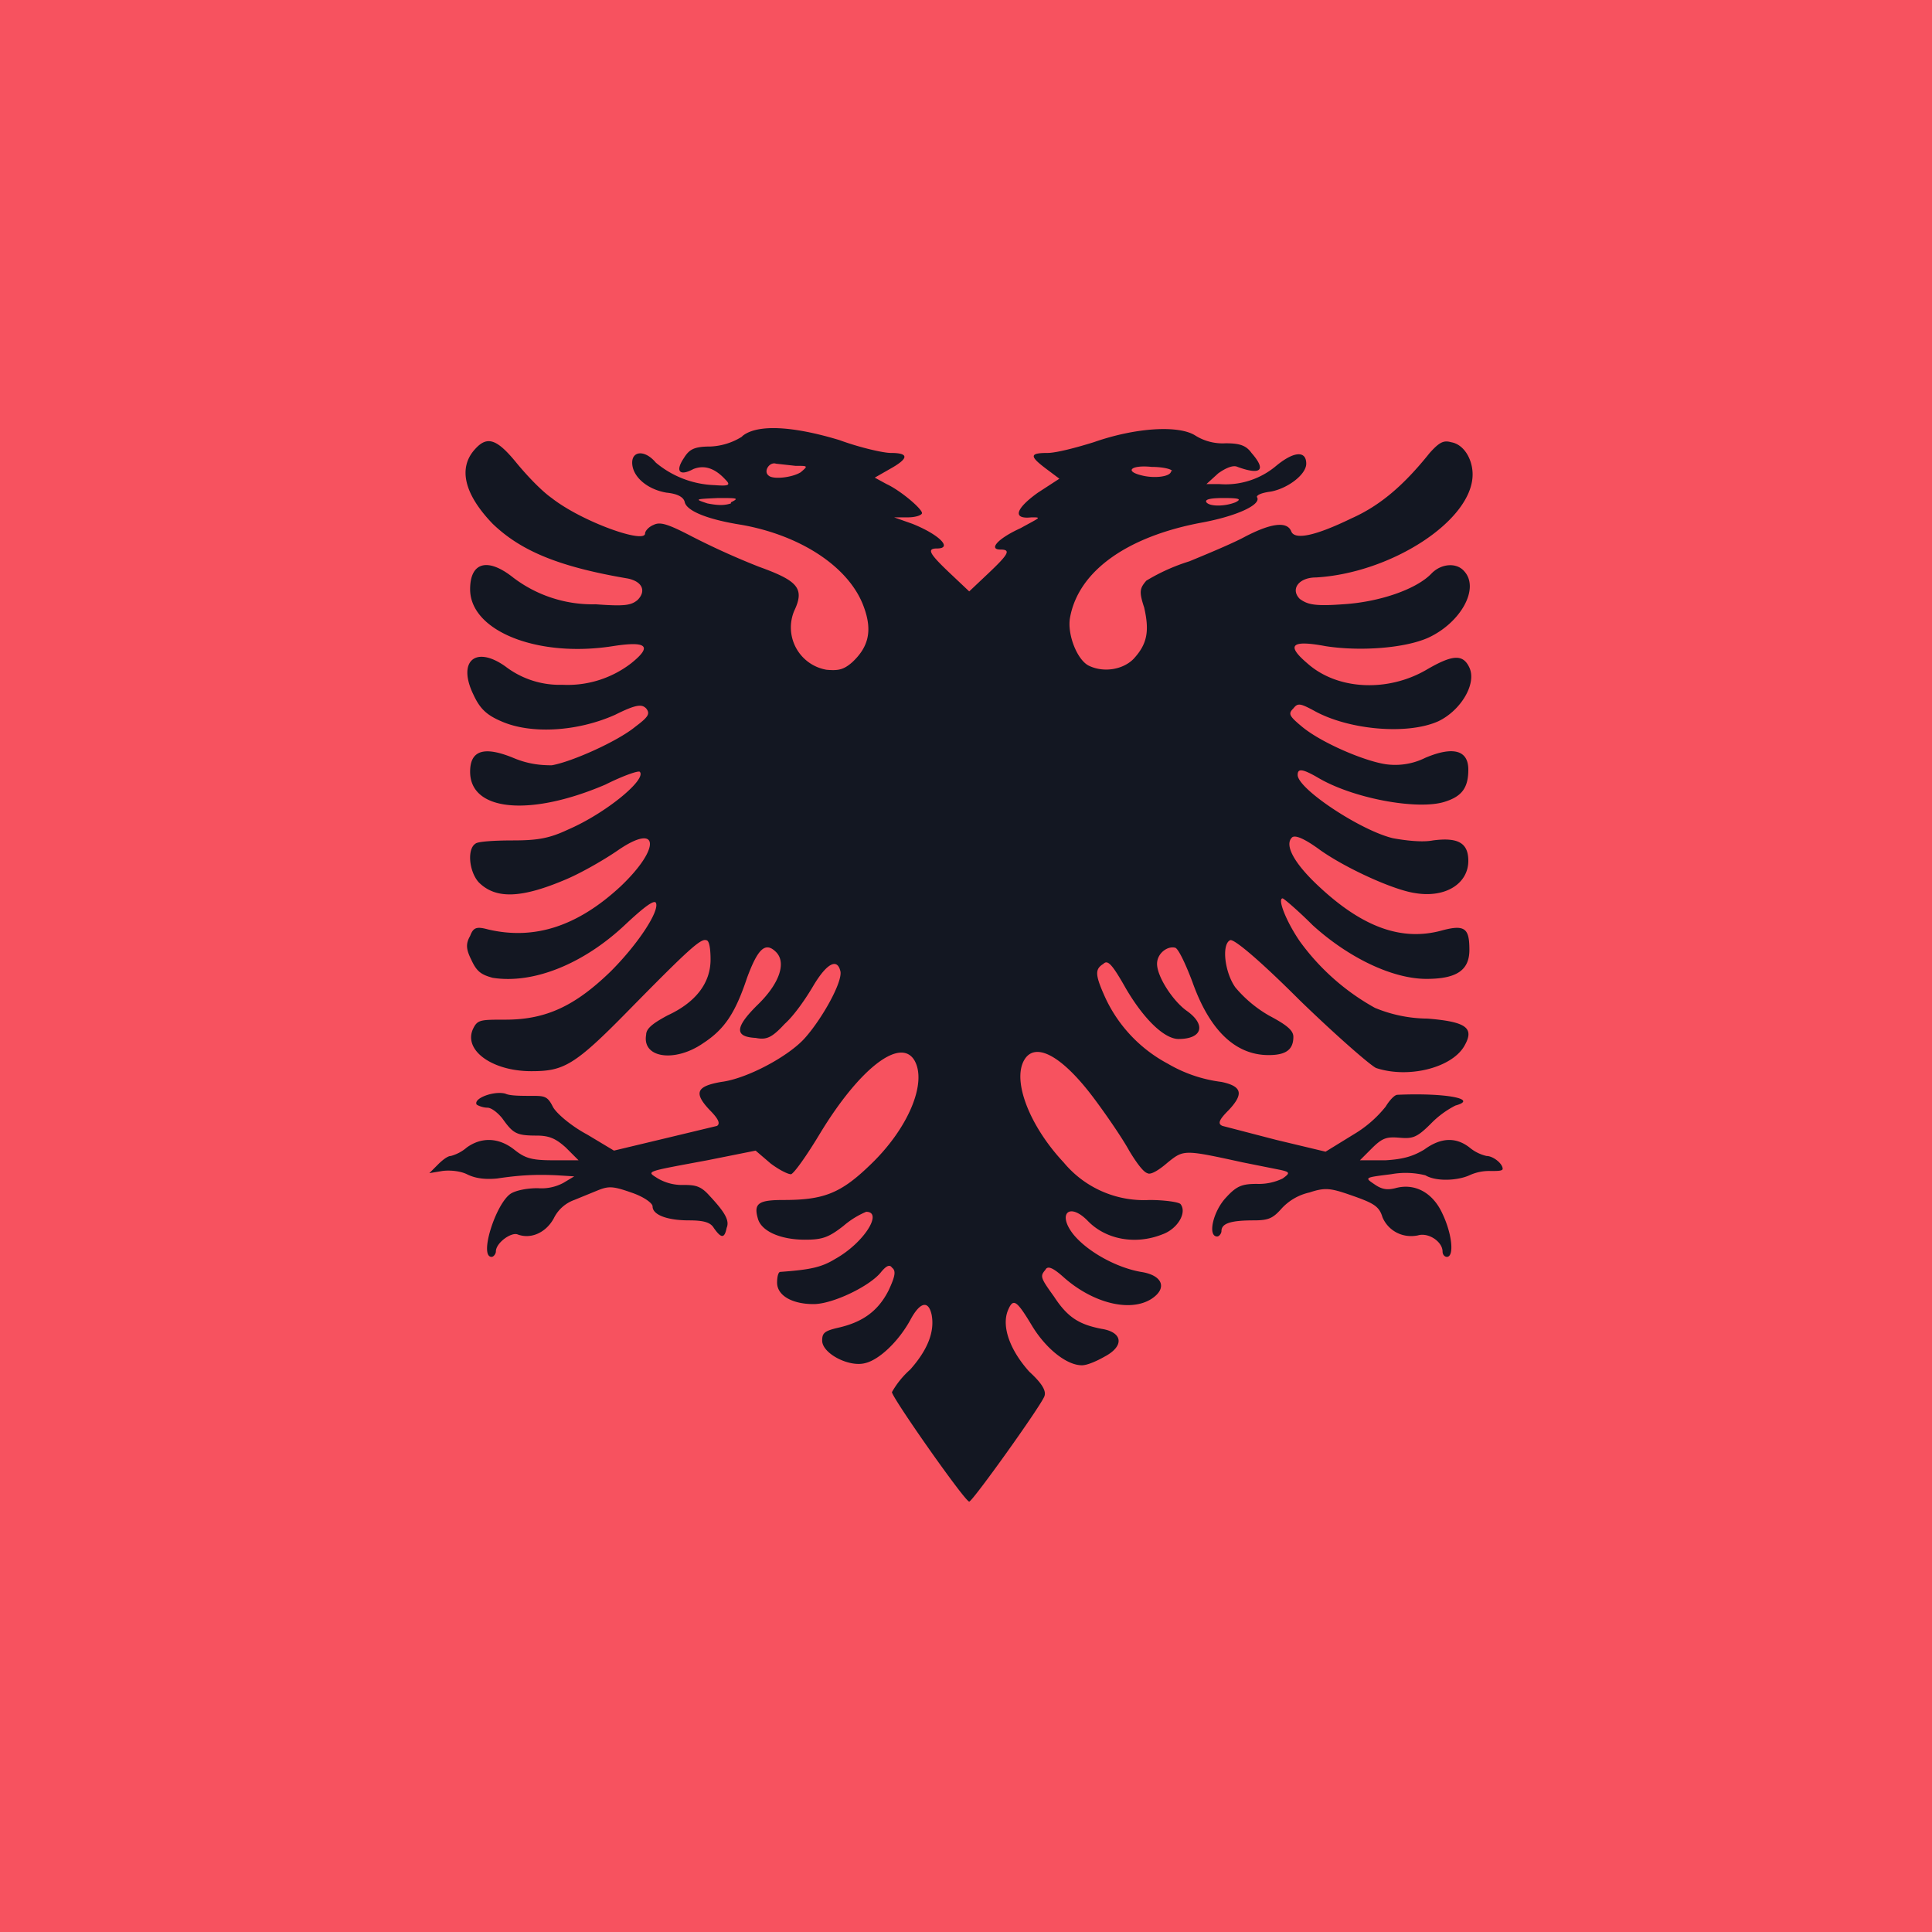
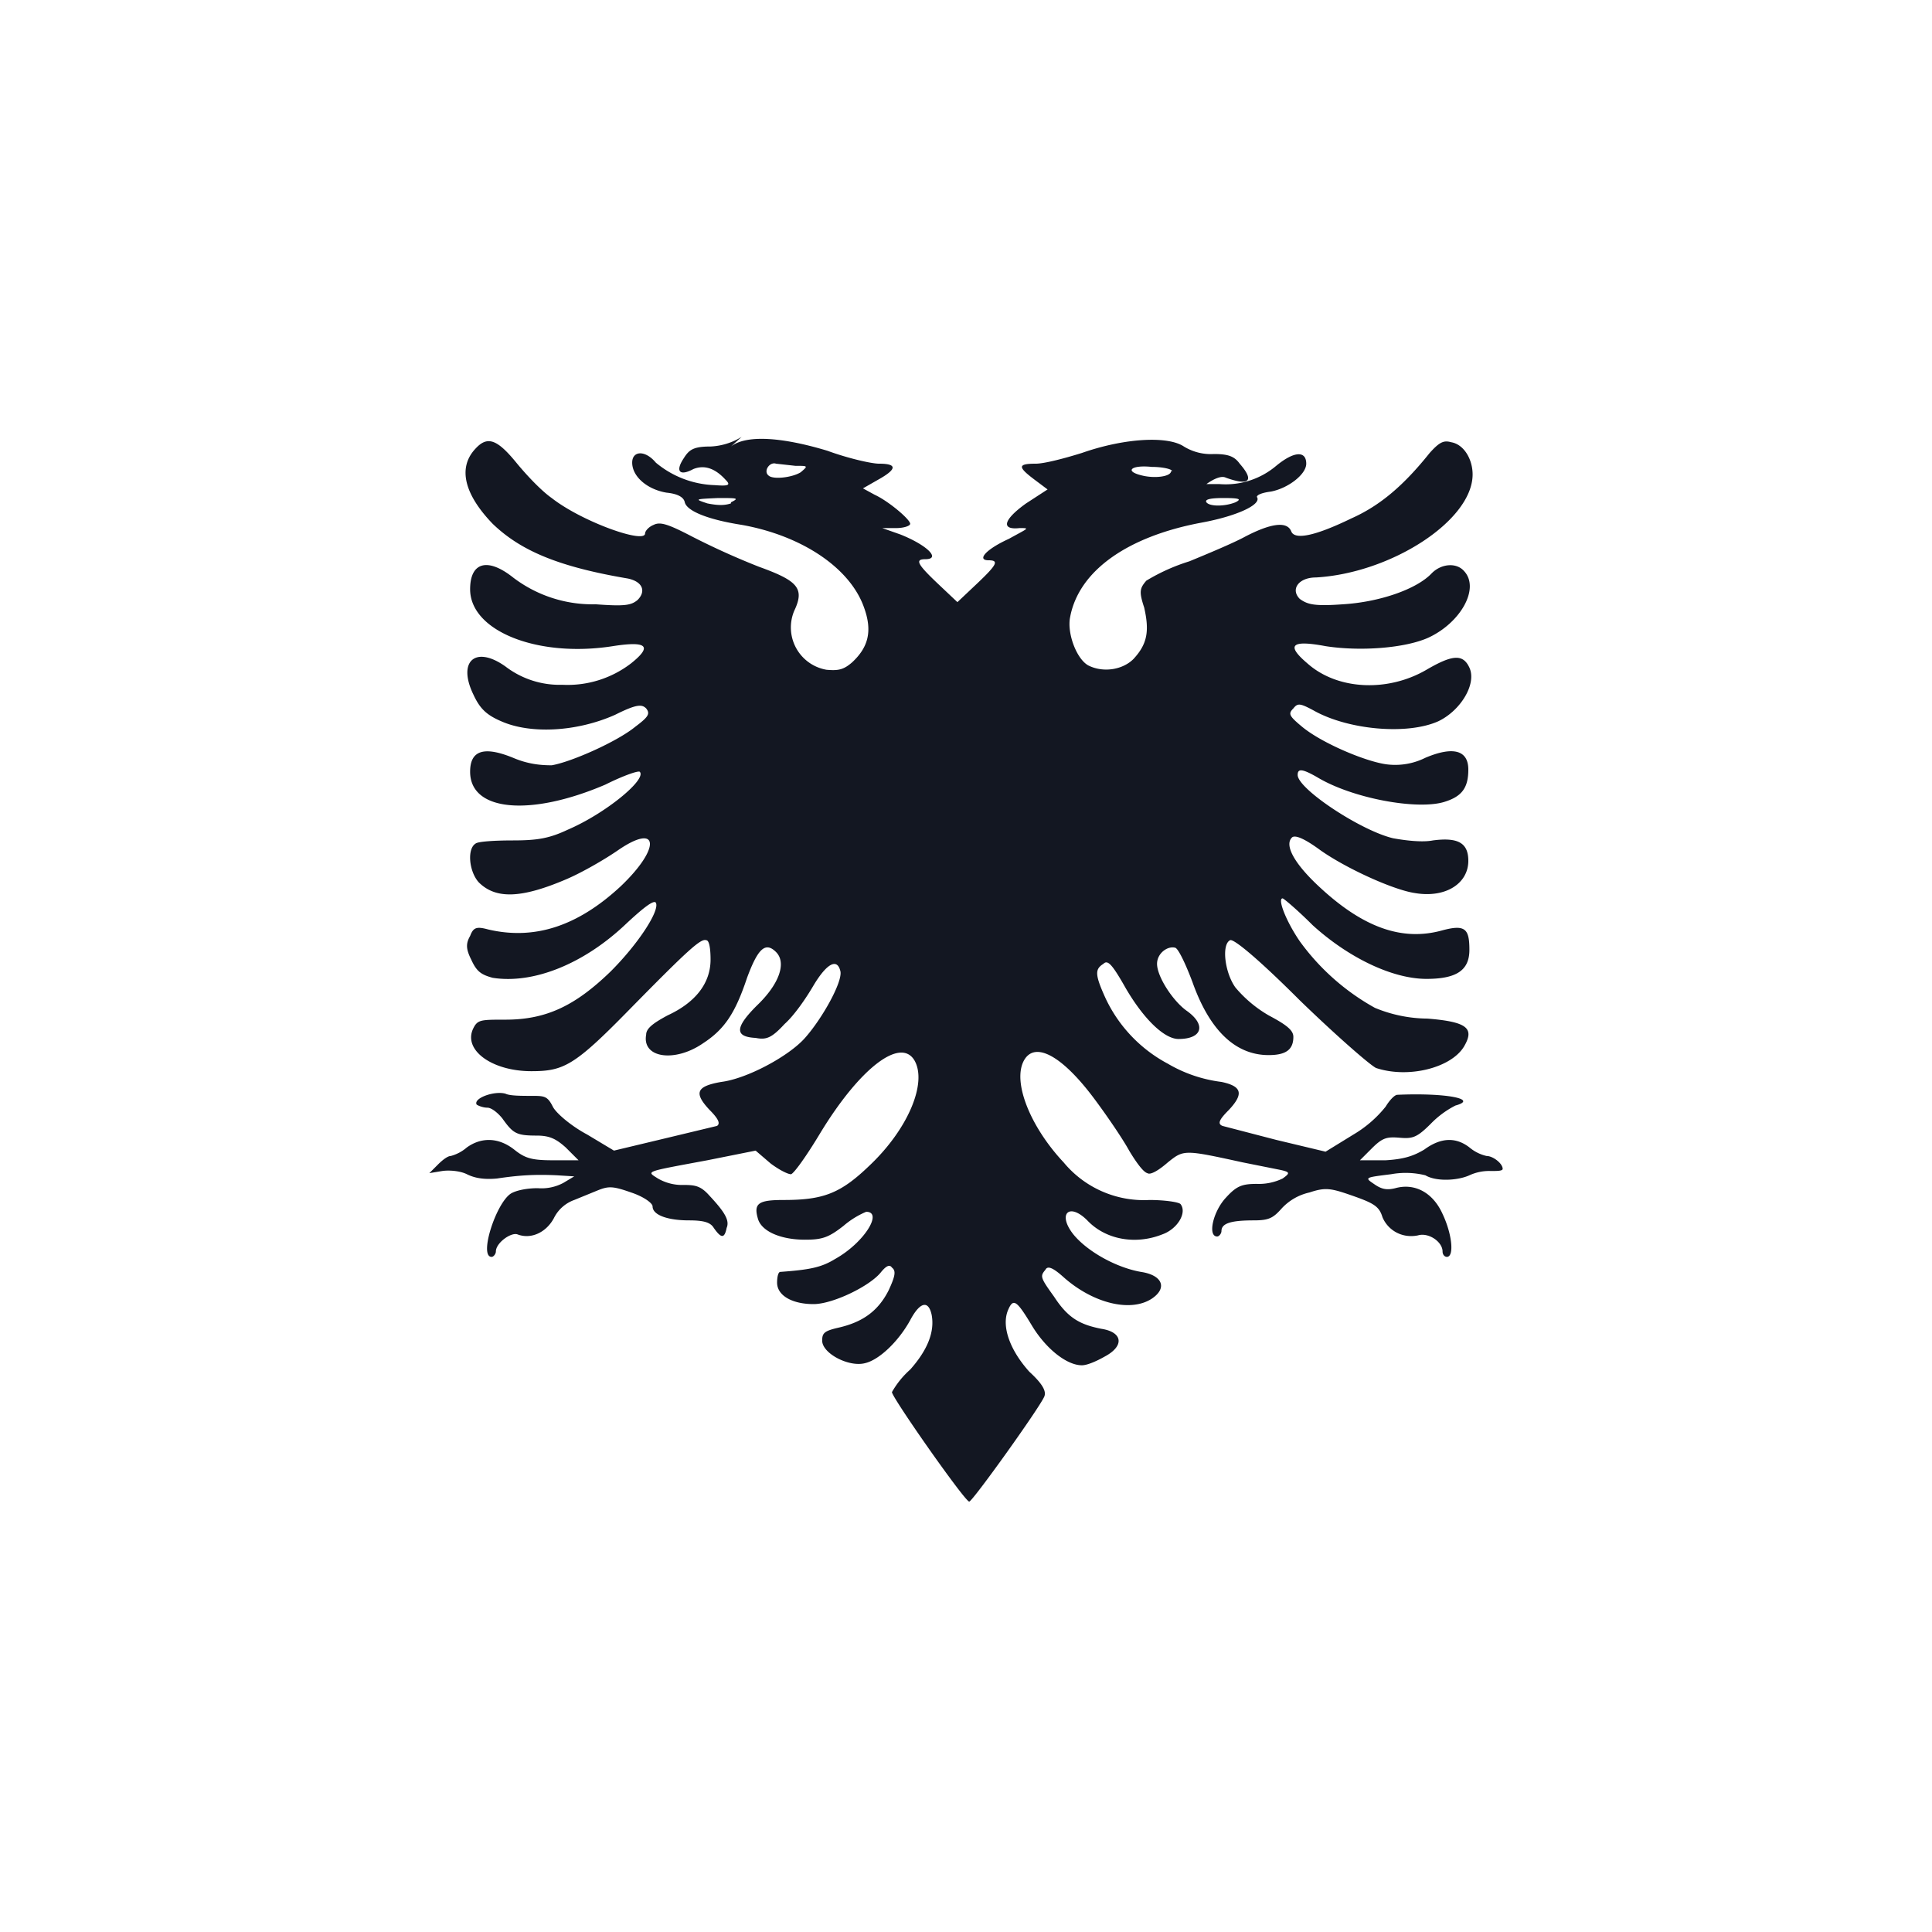
<svg xmlns="http://www.w3.org/2000/svg" width="18" height="18" viewBox="0 0 18 18">
-   <path fill="#F7525F" d="M0 0h18v18H0z" />
-   <path d="M6.91 4.07a.6.6 0 0 1-.29.09c-.16 0-.2.03-.25.11-.08.12-.04.17.09.1.1-.04.2-.01.3.1.05.05.03.06-.1.05a.9.9 0 0 1-.55-.21c-.1-.12-.22-.11-.22 0 0 .13.14.25.32.28.1.01.16.04.17.09.02.08.21.16.53.21.56.1 1.01.4 1.14.77.08.22.04.37-.11.51-.08.07-.13.08-.24.07a.4.4 0 0 1-.3-.55c.1-.21.03-.28-.33-.41A7 7 0 0 1 6.45 5c-.23-.12-.3-.14-.36-.11-.05.02-.08.06-.08.08 0 .1-.59-.11-.87-.33-.1-.07-.24-.22-.33-.33-.18-.22-.27-.25-.38-.13-.17.18-.1.43.16.7.26.25.61.4 1.26.51.14.03.17.12.09.2-.06.05-.12.06-.39.04a1.22 1.22 0 0 1-.77-.25c-.24-.19-.4-.14-.4.11 0 .39.63.64 1.33.53.32-.05.37 0 .17.16a.97.97 0 0 1-.64.2.83.83 0 0 1-.53-.17c-.28-.2-.45-.05-.3.26.06.13.12.19.26.25.27.12.7.1 1.06-.06.2-.1.25-.1.29-.06.04.05.02.08-.1.17-.17.14-.6.33-.78.36-.1 0-.22-.01-.36-.07-.27-.11-.4-.07-.4.13 0 .37.56.42 1.26.12.16-.08.3-.13.32-.12.07.07-.32.39-.67.54-.17.08-.28.1-.51.1-.17 0-.33.01-.35.03-.08.05-.06.26.03.36.16.16.4.15.82-.03.14-.06.35-.18.48-.27.38-.26.4-.02.02.34-.4.37-.8.5-1.23.4-.11-.03-.14-.02-.17.06-.04.07-.04.12.01.22.05.11.09.14.2.17.38.06.85-.13 1.24-.5.15-.14.26-.23.28-.2.04.07-.16.38-.42.64-.33.32-.6.45-.98.45-.23 0-.26 0-.3.08-.1.2.17.4.54.4.3 0 .4-.05.9-.56.56-.57.68-.68.73-.66.03 0 .04.09.04.18 0 .22-.14.4-.4.52-.13.07-.2.12-.2.18-.04.22.27.26.53.08.2-.13.3-.28.41-.61.1-.27.17-.34.27-.24.1.1.03.3-.18.5-.2.2-.21.29-.01.3.1.02.15 0 .27-.13.09-.08.2-.24.27-.36.12-.2.22-.26.25-.13.02.1-.17.44-.33.62-.15.17-.54.38-.78.41-.23.04-.26.1-.11.26.09.09.1.13.07.15l-.5.12-.46.11-.25-.15c-.15-.08-.29-.2-.32-.26-.05-.1-.08-.1-.2-.1-.09 0-.2 0-.24-.02-.1-.03-.3.04-.27.1.01.01.06.03.1.03.04 0 .1.05.14.1.1.14.13.16.32.16.12 0 .18.03.27.11l.12.12h-.24c-.2 0-.26-.02-.36-.1-.14-.11-.3-.12-.44-.02a.38.38 0 0 1-.15.08c-.03 0-.08.04-.12.08l-.08.08.12-.02c.07-.01.17 0 .23.03.08.04.17.05.28.04.2-.03.35-.04.56-.03l.16.01-.1.06a.43.43 0 0 1-.24.05c-.1 0-.2.02-.25.05-.14.09-.3.59-.18.59.02 0 .04-.03.04-.05 0-.08.14-.18.2-.16.13.05.27-.02.34-.15a.34.34 0 0 1 .19-.17l.22-.09c.1-.04.14-.04.31.02.12.04.2.1.2.13 0 .08.14.13.34.13.14 0 .2.02.23.07.07.1.1.1.12 0 .03-.07-.02-.15-.16-.3-.08-.09-.13-.1-.24-.1a.45.45 0 0 1-.24-.06c-.11-.07-.13-.06.46-.17l.45-.09.14.12c.08.06.16.1.19.1.03-.01.15-.18.27-.38.37-.61.75-.9.88-.68.12.21-.06.64-.42.98-.27.26-.43.32-.8.32-.23 0-.28.03-.24.17.03.12.21.2.44.2.16 0 .22-.02.36-.13a.8.8 0 0 1 .21-.13c.16 0-.02.29-.29.44-.13.08-.24.1-.51.12-.02 0-.03.05-.03.1 0 .12.14.2.34.2.18 0 .53-.17.63-.3.05-.06.08-.07.1-.04.04.03.03.08-.03.21-.1.2-.25.3-.47.35-.13.03-.15.05-.15.12 0 .12.25.25.4.21.13-.03.31-.2.42-.4.09-.17.17-.19.2-.05.03.16-.04.33-.2.51a.82.82 0 0 0-.17.21c0 .05.68 1.02.72 1.02.03 0 .66-.88.7-.98.02-.05-.02-.12-.14-.23-.18-.2-.26-.42-.2-.57.05-.12.08-.1.23.15.13.21.32.36.46.36.05 0 .14-.04.21-.08.19-.1.17-.23-.03-.26-.2-.04-.31-.1-.44-.3-.13-.18-.13-.19-.08-.25.02-.04.07-.02.17.07.27.24.62.33.82.2.15-.1.1-.22-.1-.25-.23-.04-.5-.19-.63-.35-.15-.19-.04-.3.13-.13.17.18.45.23.7.13.14-.05.23-.2.17-.28-.01-.02-.15-.04-.29-.04a.97.97 0 0 1-.8-.35c-.31-.33-.48-.75-.37-.95.1-.18.35-.05.65.35.12.16.27.38.33.49.06.1.13.2.17.21.03.02.11-.03.19-.1.15-.12.15-.12.7 0l.35.07c.09.02.09.03.02.08a.51.51 0 0 1-.24.05c-.14 0-.19.02-.29.13-.12.13-.17.36-.08.36.02 0 .04-.03.04-.05 0-.07.08-.1.3-.1.14 0 .18-.02.26-.11a.5.5 0 0 1 .26-.15c.15-.05.2-.04.4.03s.25.1.28.2c.05.12.18.2.33.17.1-.03.23.06.23.15 0 .03.02.05.04.05.07 0 .05-.21-.04-.4-.09-.2-.26-.29-.44-.24-.08.02-.13.01-.2-.04-.09-.06-.08-.06.16-.09a.76.76 0 0 1 .32.01c.1.06.3.05.41 0a.44.44 0 0 1 .2-.04c.06 0 .11 0 .11-.02 0-.05-.09-.12-.15-.12a.38.38 0 0 1-.16-.08c-.13-.1-.27-.09-.42.02-.1.06-.19.09-.36.1h-.24l.11-.11c.1-.1.14-.11.26-.1.12.01.16 0 .29-.13a.87.87 0 0 1 .23-.17c.22-.06-.09-.12-.54-.1-.03 0-.08.06-.11.11a1.1 1.1 0 0 1-.3.26l-.26.16-.46-.11-.5-.13c-.05-.02-.03-.06.06-.15.14-.15.12-.22-.07-.26a1.3 1.3 0 0 1-.5-.17 1.33 1.33 0 0 1-.58-.61c-.1-.22-.1-.27-.02-.32.04-.04.08 0 .21.23.17.29.36.47.49.47.22 0 .26-.13.08-.26-.13-.09-.28-.32-.28-.44 0-.1.1-.17.17-.15.03.01.1.16.16.32.16.45.4.68.71.68.16 0 .23-.05.23-.17 0-.06-.06-.11-.23-.2a1.17 1.17 0 0 1-.31-.26c-.1-.14-.13-.4-.05-.44.03-.02.27.18.65.56.33.32.65.6.71.63.3.1.7 0 .82-.2.1-.17.03-.23-.34-.26a1.3 1.3 0 0 1-.49-.1 2.15 2.15 0 0 1-.7-.62c-.13-.19-.21-.4-.16-.4.01 0 .14.11.28.25.33.3.74.5 1.06.5.28 0 .4-.08.4-.27 0-.2-.04-.24-.26-.18-.37.1-.73-.03-1.13-.4-.24-.22-.34-.4-.26-.47.03-.02.11.01.26.12.24.17.68.37.88.4.29.05.5-.09.5-.3 0-.17-.1-.22-.33-.19-.1.02-.26 0-.37-.02-.3-.07-.89-.46-.89-.59 0-.06.04-.06.18.02.33.2.94.31 1.19.23.16-.05.22-.13.22-.3 0-.18-.14-.22-.4-.11a.63.63 0 0 1-.37.06c-.2-.03-.6-.2-.78-.35-.12-.1-.13-.12-.08-.17.04-.05.06-.05.19.02.32.18.87.23 1.16.1.21-.1.36-.35.29-.5-.06-.13-.16-.12-.4.02-.36.21-.83.19-1.11-.06-.2-.17-.15-.22.17-.16.32.05.74.02.96-.08.3-.14.48-.46.33-.62-.07-.08-.21-.07-.3.02-.14.15-.49.27-.83.29-.27.02-.33 0-.4-.05-.09-.09-.01-.2.15-.2.7-.04 1.46-.53 1.46-.96 0-.14-.08-.28-.2-.3-.07-.02-.11 0-.2.1-.24.3-.46.49-.73.61-.35.17-.53.2-.56.12-.04-.1-.2-.07-.43.05-.11.06-.35.16-.52.23a1.8 1.8 0 0 0-.4.18c-.06.07-.07.1-.02.25.05.22.03.34-.1.48-.1.1-.28.13-.42.06-.11-.06-.2-.3-.17-.45.08-.43.53-.75 1.22-.88.33-.06.57-.17.52-.24 0-.02.05-.04.13-.05.16-.03.33-.16.33-.26 0-.12-.11-.12-.28.02a.73.73 0 0 1-.53.17h-.12l.11-.1c.07-.05.14-.08.18-.06.22.08.27.03.13-.13-.05-.07-.11-.09-.24-.09a.48.48 0 0 1-.28-.07c-.15-.1-.55-.08-.95.06-.16.05-.35.1-.43.1-.17 0-.17.03-.01.15l.12.09-.2.13c-.21.15-.24.25-.06.23.1 0 .08 0-.1.1-.22.1-.3.2-.19.2.1 0 .08.04-.11.22l-.18.17-.18-.17c-.19-.18-.22-.23-.12-.23.15 0 .02-.13-.23-.23l-.17-.06h.13c.07 0 .13-.02.13-.04 0-.04-.2-.21-.33-.27l-.11-.06.14-.08c.18-.1.18-.15.01-.15-.07 0-.29-.05-.48-.12-.43-.13-.76-.15-.9-.04Zm.5.27c.12 0 .12 0 .05.06-.08.05-.26.07-.3.03-.05-.04.01-.13.07-.11l.18.02Zm3.5.05c0 .05-.15.07-.27.04-.17-.04-.1-.1.09-.08.1 0 .19.02.19.04Zm-4.1.3c-.06.02-.12.02-.22 0-.12-.04-.12-.04.1-.05.18 0 .2 0 .12.04Zm4.7-.01c-.1.04-.24.04-.27 0-.02-.03.05-.04.16-.04.15 0 .17.01.11.04Z" fill="#131722" />
+   <path d="M6.91 4.07a.6.6 0 0 1-.29.09c-.16 0-.2.03-.25.11-.08.12-.04.17.09.1.1-.04.2-.01.3.1.05.05.03.06-.1.05a.9.9 0 0 1-.55-.21c-.1-.12-.22-.11-.22 0 0 .13.14.25.32.28.1.01.16.04.17.09.02.08.21.16.53.21.56.1 1.01.4 1.14.77.08.22.04.37-.11.51-.08.07-.13.08-.24.07a.4.4 0 0 1-.3-.55c.1-.21.03-.28-.33-.41A7 7 0 0 1 6.45 5c-.23-.12-.3-.14-.36-.11-.05.02-.08.06-.08.08 0 .1-.59-.11-.87-.33-.1-.07-.24-.22-.33-.33-.18-.22-.27-.25-.38-.13-.17.18-.1.43.16.7.26.25.61.4 1.26.51.14.03.17.12.09.2-.06.05-.12.06-.39.04a1.22 1.22 0 0 1-.77-.25c-.24-.19-.4-.14-.4.11 0 .39.63.64 1.33.53.32-.05.37 0 .17.16a.97.97 0 0 1-.64.2.83.83 0 0 1-.53-.17c-.28-.2-.45-.05-.3.26.06.13.12.19.26.25.27.12.7.1 1.06-.06.2-.1.25-.1.29-.06.04.05.02.08-.1.17-.17.14-.6.33-.78.36-.1 0-.22-.01-.36-.07-.27-.11-.4-.07-.4.13 0 .37.56.42 1.26.12.16-.08.3-.13.32-.12.07.07-.32.39-.67.54-.17.08-.28.1-.51.1-.17 0-.33.01-.35.03-.08.05-.06.26.03.36.16.16.4.15.82-.03.14-.06.35-.18.48-.27.38-.26.4-.02.02.34-.4.37-.8.5-1.23.4-.11-.03-.14-.02-.17.06-.04.07-.04.12.01.22.05.11.09.14.2.17.38.06.85-.13 1.24-.5.15-.14.26-.23.28-.2.04.07-.16.38-.42.64-.33.32-.6.45-.98.45-.23 0-.26 0-.3.08-.1.2.17.4.54.4.3 0 .4-.05.9-.56.56-.57.68-.68.73-.66.03 0 .04.09.04.18 0 .22-.14.4-.4.52-.13.07-.2.12-.2.18-.04.22.27.26.53.08.2-.13.3-.28.41-.61.1-.27.17-.34.27-.24.1.1.03.3-.18.5-.2.2-.21.29-.01.3.1.02.15 0 .27-.13.09-.08.2-.24.27-.36.12-.2.22-.26.25-.13.02.1-.17.44-.33.62-.15.17-.54.38-.78.41-.23.04-.26.1-.11.26.09.09.1.13.07.15l-.5.12-.46.11-.25-.15c-.15-.08-.29-.2-.32-.26-.05-.1-.08-.1-.2-.1-.09 0-.2 0-.24-.02-.1-.03-.3.04-.27.1.01.01.06.03.1.03.04 0 .1.05.14.1.1.14.13.16.32.16.12 0 .18.03.27.11l.12.12h-.24c-.2 0-.26-.02-.36-.1-.14-.11-.3-.12-.44-.02a.38.38 0 0 1-.15.08c-.03 0-.08.04-.12.08l-.08.08.12-.02c.07-.01.17 0 .23.03.08.04.17.05.28.04.2-.03.35-.04.56-.03l.16.01-.1.06a.43.43 0 0 1-.24.05c-.1 0-.2.02-.25.05-.14.09-.3.59-.18.59.02 0 .04-.03.04-.05 0-.08.14-.18.2-.16.13.05.27-.02.34-.15a.34.34 0 0 1 .19-.17l.22-.09c.1-.04.14-.04.31.02.12.04.2.1.2.13 0 .08.14.13.34.13.14 0 .2.02.23.07.07.1.1.1.12 0 .03-.07-.02-.15-.16-.3-.08-.09-.13-.1-.24-.1a.45.45 0 0 1-.24-.06c-.11-.07-.13-.06.46-.17l.45-.09.14.12c.08.06.16.1.19.1.03-.01.15-.18.27-.38.37-.61.75-.9.88-.68.12.21-.06.64-.42.98-.27.26-.43.32-.8.32-.23 0-.28.03-.24.17.03.12.21.2.44.2.16 0 .22-.02.36-.13a.8.8 0 0 1 .21-.13c.16 0-.02.29-.29.44-.13.08-.24.1-.51.12-.02 0-.03.05-.03.1 0 .12.14.2.34.2.18 0 .53-.17.63-.3.05-.06.08-.07.1-.04.04.03.03.08-.03.21-.1.2-.25.3-.47.35-.13.03-.15.05-.15.12 0 .12.25.25.4.21.13-.03.31-.2.42-.4.09-.17.17-.19.2-.05.03.16-.04.33-.2.51a.82.82 0 0 0-.17.21c0 .05.68 1.02.72 1.02.03 0 .66-.88.7-.98.02-.05-.02-.12-.14-.23-.18-.2-.26-.42-.2-.57.05-.12.08-.1.23.15.13.21.32.36.46.36.05 0 .14-.04.21-.08.19-.1.17-.23-.03-.26-.2-.04-.31-.1-.44-.3-.13-.18-.13-.19-.08-.25.02-.04.07-.02.17.07.27.24.62.33.82.2.15-.1.1-.22-.1-.25-.23-.04-.5-.19-.63-.35-.15-.19-.04-.3.13-.13.17.18.45.23.7.13.14-.05.23-.2.17-.28-.01-.02-.15-.04-.29-.04a.97.97 0 0 1-.8-.35c-.31-.33-.48-.75-.37-.95.1-.18.35-.05.65.35.12.16.27.38.33.49.06.1.13.2.17.21.03.02.11-.03.19-.1.15-.12.15-.12.7 0l.35.07c.09.02.09.03.02.08a.51.51 0 0 1-.24.05c-.14 0-.19.02-.29.13-.12.13-.17.36-.08.36.02 0 .04-.03.04-.05 0-.07.08-.1.3-.1.14 0 .18-.02.26-.11a.5.5 0 0 1 .26-.15c.15-.05.2-.04.4.03s.25.1.28.2c.05.12.18.2.33.17.1-.03.23.06.23.15 0 .03.02.05.04.05.07 0 .05-.21-.04-.4-.09-.2-.26-.29-.44-.24-.08.02-.13.01-.2-.04-.09-.06-.08-.06.16-.09a.76.76 0 0 1 .32.01c.1.06.3.05.41 0a.44.44 0 0 1 .2-.04c.06 0 .11 0 .11-.02 0-.05-.09-.12-.15-.12a.38.38 0 0 1-.16-.08c-.13-.1-.27-.09-.42.02-.1.06-.19.09-.36.1h-.24l.11-.11c.1-.1.14-.11.26-.1.12.01.16 0 .29-.13a.87.87 0 0 1 .23-.17c.22-.06-.09-.12-.54-.1-.03 0-.08.06-.11.11a1.1 1.1 0 0 1-.3.26l-.26.16-.46-.11-.5-.13c-.05-.02-.03-.06.06-.15.14-.15.12-.22-.07-.26a1.3 1.3 0 0 1-.5-.17 1.33 1.33 0 0 1-.58-.61c-.1-.22-.1-.27-.02-.32.04-.04.08 0 .21.23.17.29.36.47.49.47.22 0 .26-.13.08-.26-.13-.09-.28-.32-.28-.44 0-.1.1-.17.17-.15.03.01.1.16.16.32.16.45.4.68.71.68.16 0 .23-.05.23-.17 0-.06-.06-.11-.23-.2a1.17 1.17 0 0 1-.31-.26c-.1-.14-.13-.4-.05-.44.03-.02.27.18.65.56.33.32.65.6.71.63.3.1.7 0 .82-.2.1-.17.03-.23-.34-.26a1.3 1.3 0 0 1-.49-.1 2.15 2.15 0 0 1-.7-.62c-.13-.19-.21-.4-.16-.4.01 0 .14.11.28.25.33.3.74.5 1.06.5.28 0 .4-.08.4-.27 0-.2-.04-.24-.26-.18-.37.1-.73-.03-1.13-.4-.24-.22-.34-.4-.26-.47.03-.02.11.01.26.12.24.17.68.37.88.4.29.05.5-.09.5-.3 0-.17-.1-.22-.33-.19-.1.02-.26 0-.37-.02-.3-.07-.89-.46-.89-.59 0-.06.04-.06.18.02.33.2.94.31 1.19.23.16-.05.22-.13.22-.3 0-.18-.14-.22-.4-.11a.63.63 0 0 1-.37.06c-.2-.03-.6-.2-.78-.35-.12-.1-.13-.12-.08-.17.04-.05.06-.05.19.02.32.18.87.23 1.16.1.21-.1.36-.35.29-.5-.06-.13-.16-.12-.4.02-.36.21-.83.19-1.11-.06-.2-.17-.15-.22.17-.16.32.05.74.02.96-.08.3-.14.48-.46.33-.62-.07-.08-.21-.07-.3.02-.14.15-.49.27-.83.29-.27.02-.33 0-.4-.05-.09-.09-.01-.2.15-.2.7-.04 1.46-.53 1.46-.96 0-.14-.08-.28-.2-.3-.07-.02-.11 0-.2.1-.24.3-.46.49-.73.61-.35.17-.53.2-.56.12-.04-.1-.2-.07-.43.05-.11.06-.35.16-.52.23a1.8 1.8 0 0 0-.4.18c-.06.07-.07.1-.02.25.05.22.03.34-.1.48-.1.1-.28.13-.42.06-.11-.06-.2-.3-.17-.45.08-.43.53-.75 1.22-.88.33-.06.57-.17.52-.24 0-.02.05-.04.13-.05.16-.03.33-.16.33-.26 0-.12-.11-.12-.28.02a.73.73 0 0 1-.53.17h-.12c.07-.05.14-.08.18-.06.22.08.27.03.13-.13-.05-.07-.11-.09-.24-.09a.48.48 0 0 1-.28-.07c-.15-.1-.55-.08-.95.06-.16.05-.35.1-.43.1-.17 0-.17.03-.01.15l.12.09-.2.13c-.21.15-.24.25-.06.23.1 0 .08 0-.1.1-.22.1-.3.2-.19.2.1 0 .08.04-.11.22l-.18.17-.18-.17c-.19-.18-.22-.23-.12-.23.15 0 .02-.13-.23-.23l-.17-.06h.13c.07 0 .13-.02.13-.04 0-.04-.2-.21-.33-.27l-.11-.06.14-.08c.18-.1.18-.15.01-.15-.07 0-.29-.05-.48-.12-.43-.13-.76-.15-.9-.04Zm.5.27c.12 0 .12 0 .05.06-.08.05-.26.07-.3.03-.05-.04.01-.13.07-.11l.18.02Zm3.5.05c0 .05-.15.07-.27.04-.17-.04-.1-.1.09-.08.1 0 .19.02.19.04Zm-4.1.3c-.06.02-.12.02-.22 0-.12-.04-.12-.04.1-.05.18 0 .2 0 .12.04Zm4.7-.01c-.1.04-.24.04-.27 0-.02-.03.05-.04.16-.04.15 0 .17.01.11.04Z" fill="#131722" />
</svg>